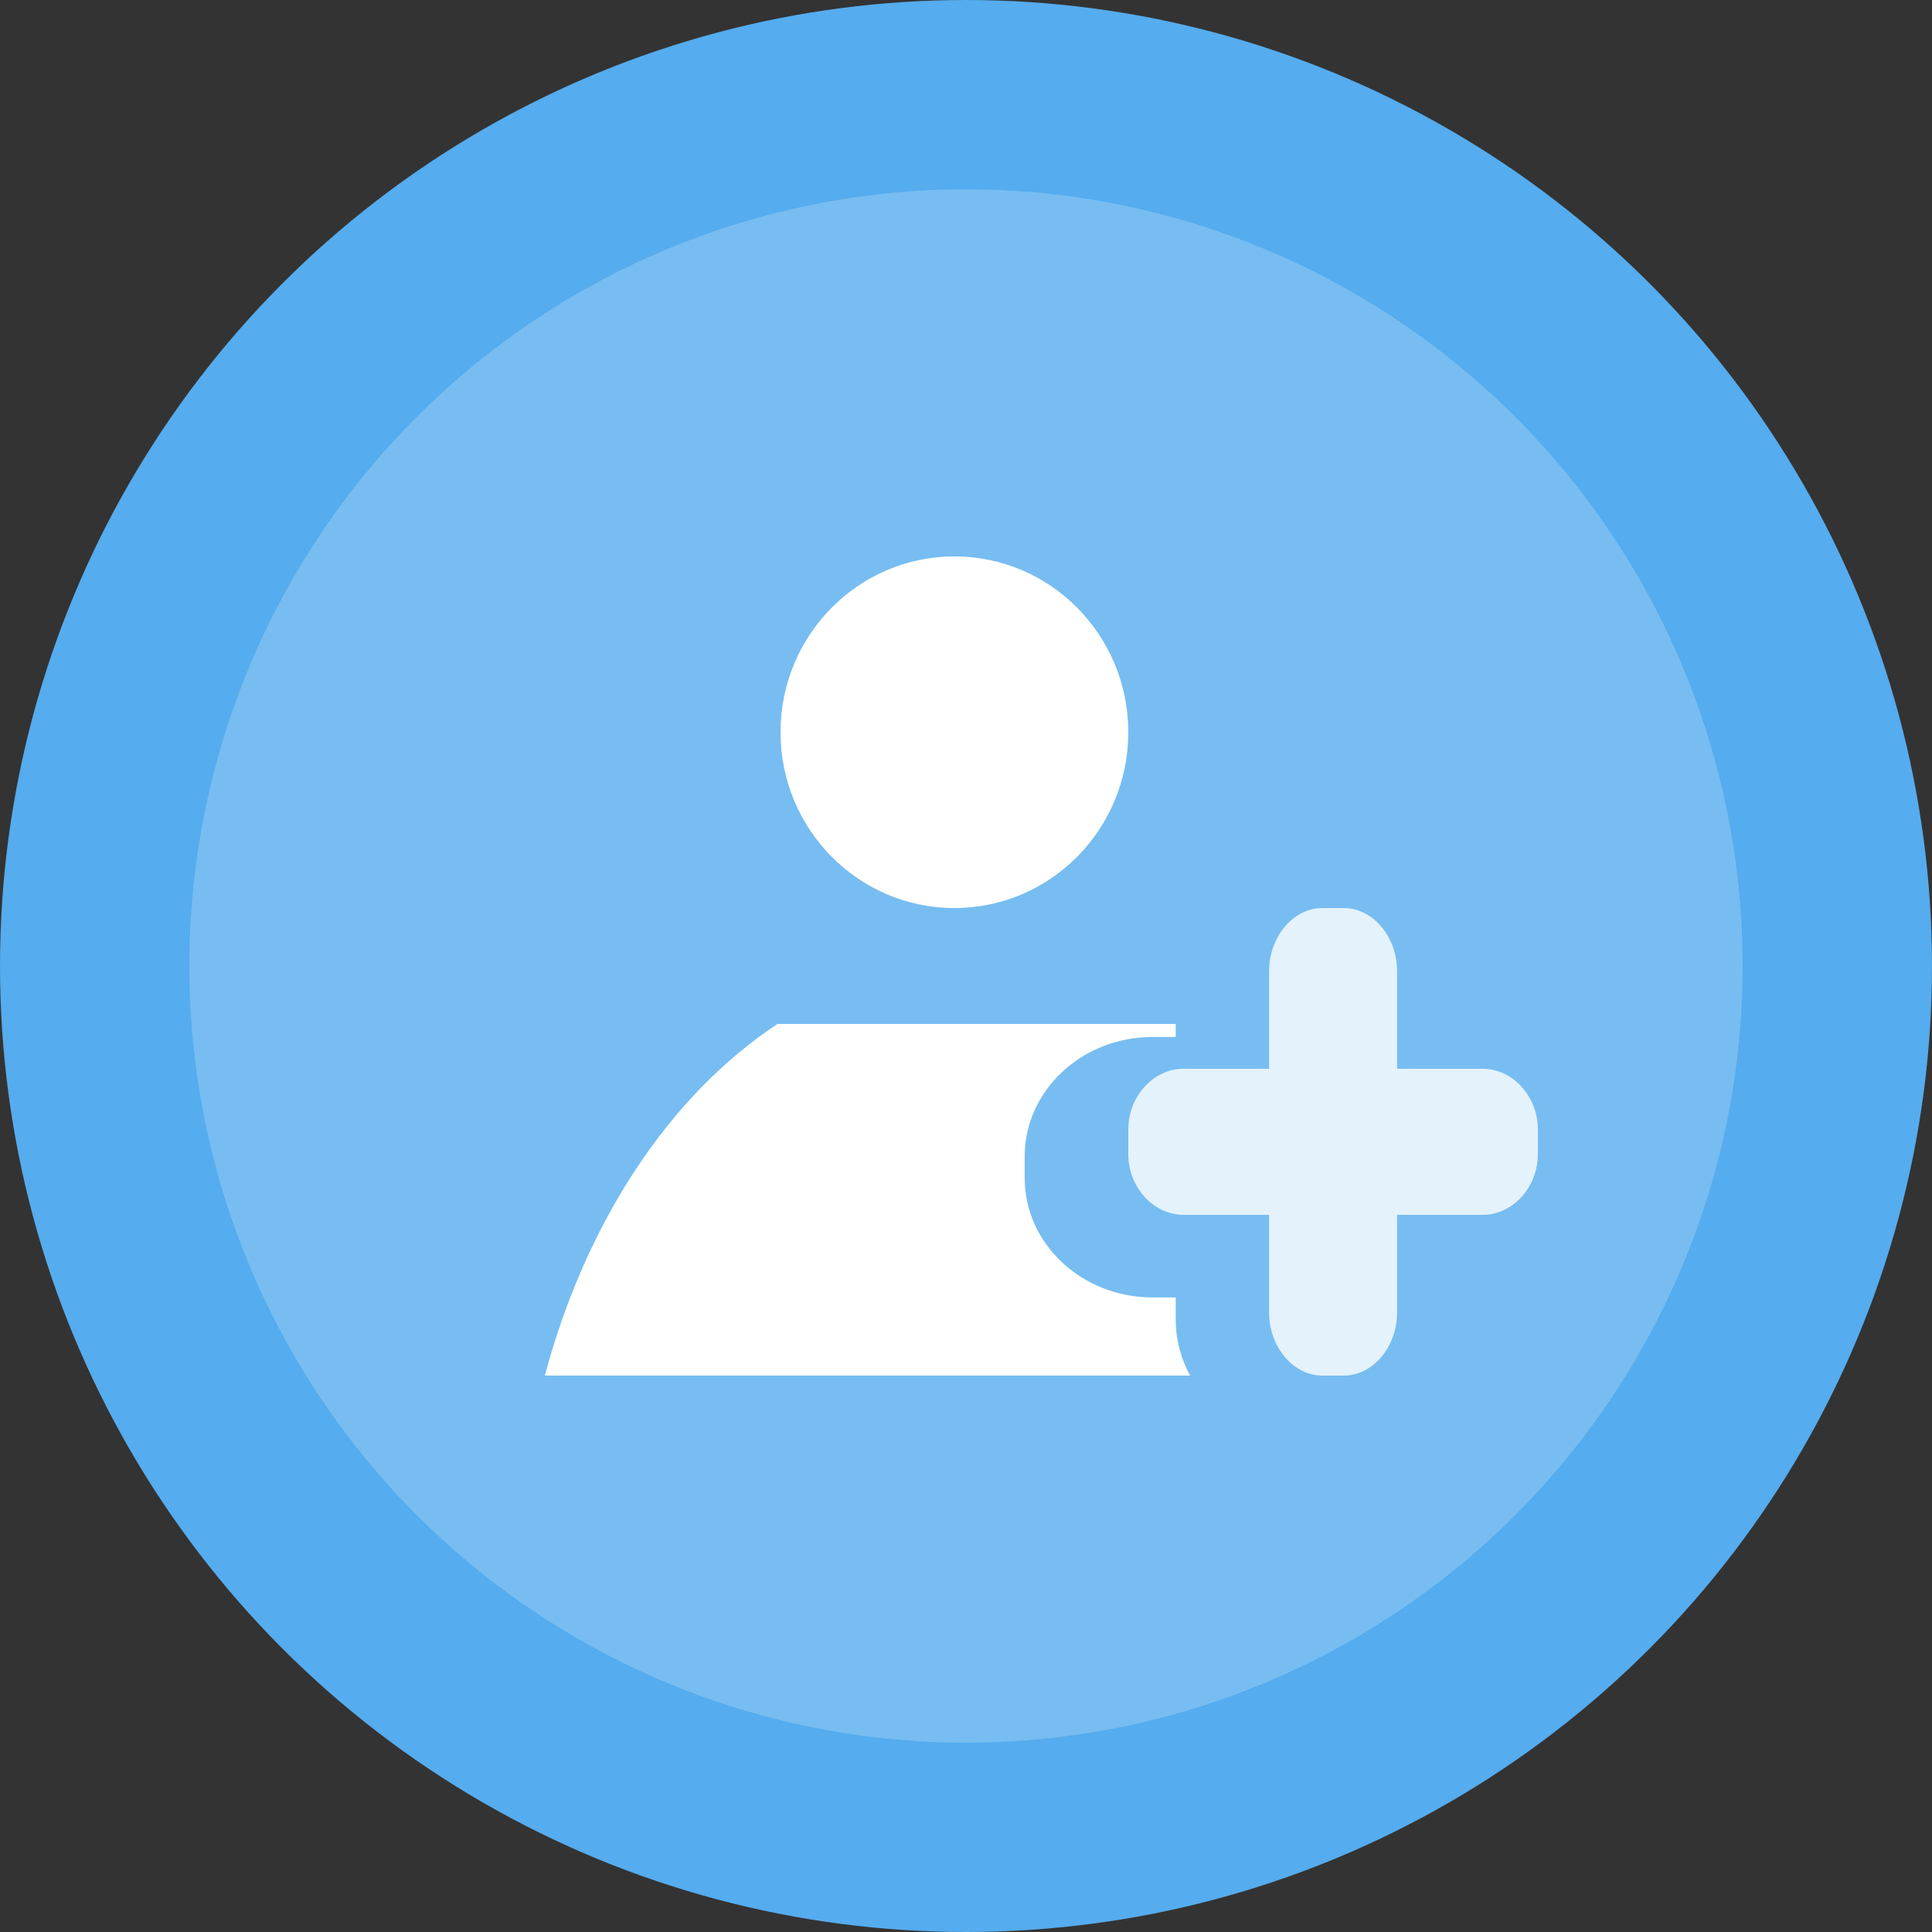
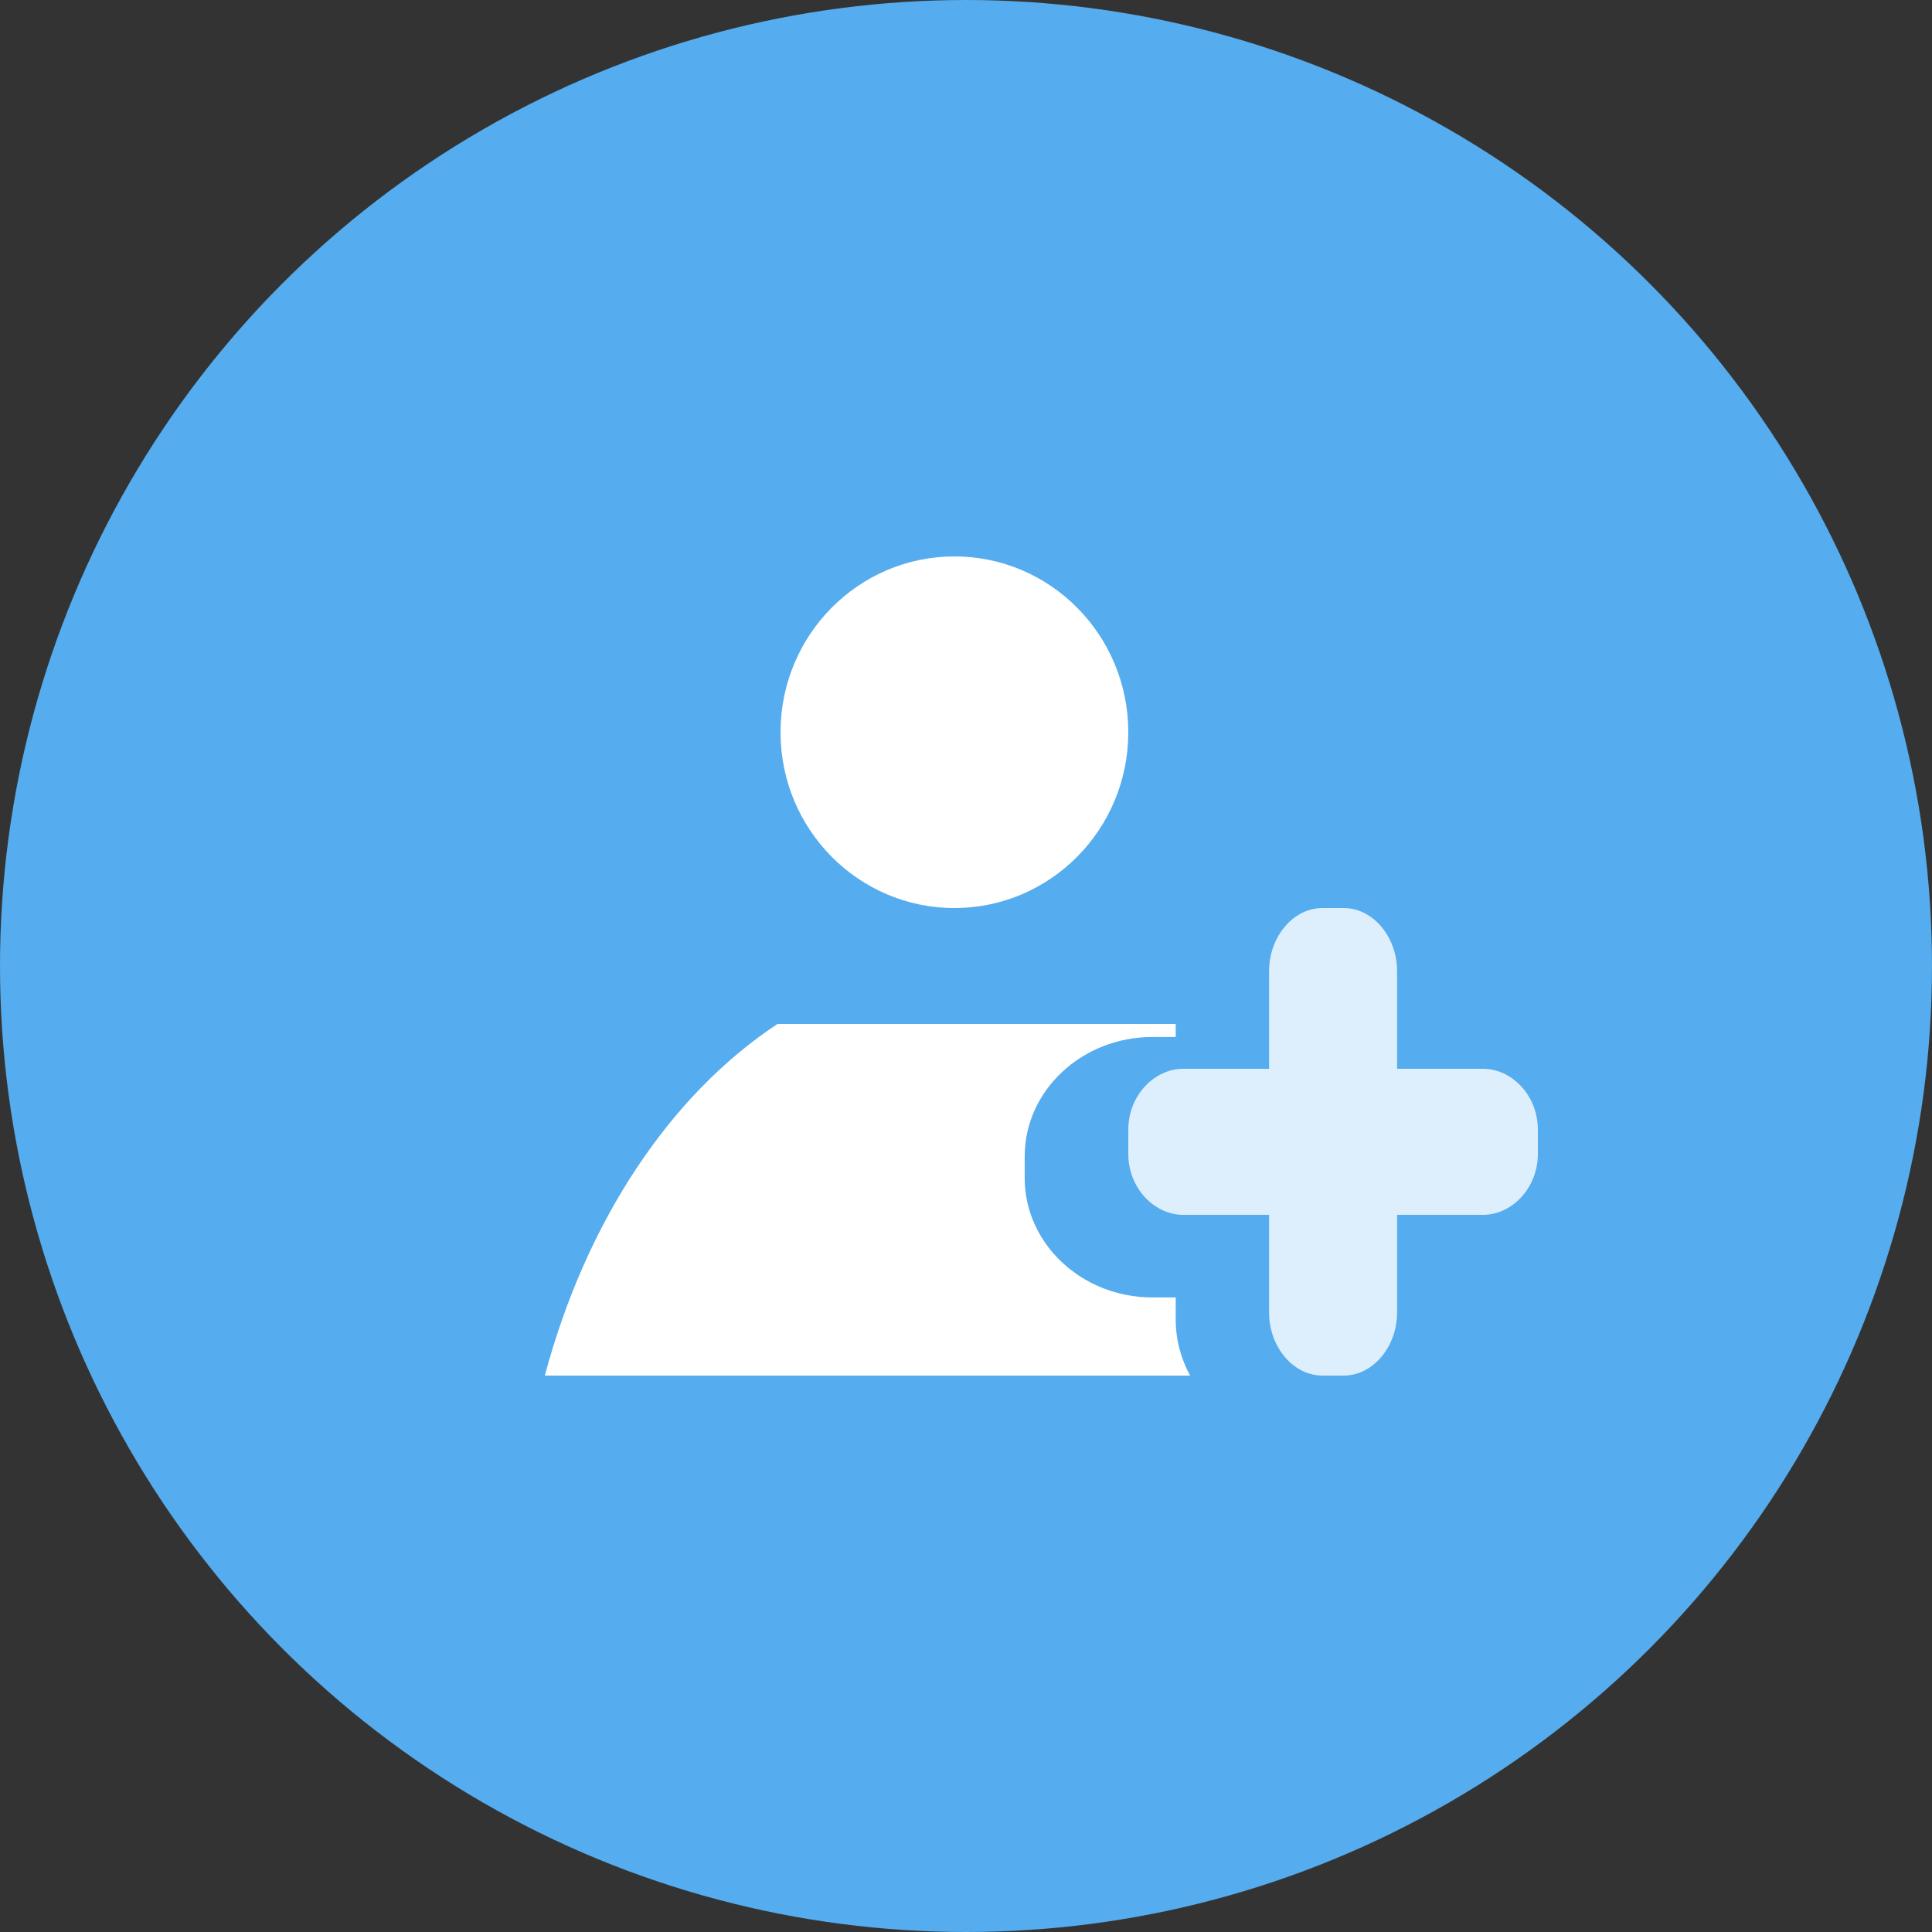
<svg xmlns="http://www.w3.org/2000/svg" width="500px" height="500px" viewBox="0 0 500 500" version="1.1">
  <rect x="0" y="0" width="500" height="500" fill="#333333" stroke="none" />
  <title>menu-comprar-seguidores-twitter</title>
  <desc>Created with Sketch.</desc>
  <g id="Page-1" stroke="none" stroke-width="1" fill="none" fill-rule="evenodd">
    <g id="menu-comprar-seguidores-twitter" fill-rule="nonzero">
      <g id="Group">
        <circle id="Oval" fill="#55ACEE" cx="250" cy="250" r="250" />
-         <circle id="Oval" fill="#FFFFFF" opacity="0.2" cx="250" cy="250" r="201" />
      </g>
      <path d="M383.733,276.594 L361.562,276.594 L361.562,251.286 C361.562,242.562 355.408,235 347.766,235 L342.231,235 C334.592,235 328.438,242.562 328.438,251.286 L328.438,276.594 L306.264,276.594 C298.625,276.594 292,283.616 292,292.339 L292,298.657 C292,307.377 298.625,314.406 306.264,314.406 L328.438,314.406 L328.438,339.714 C328.438,348.438 334.592,356 342.231,356 L347.766,356 C355.408,356 361.562,348.438 361.562,339.714 L361.562,314.406 L383.733,314.406 C391.375,314.406 398,307.377 398,298.657 L398,292.339 C398,283.616 391.375,276.594 383.733,276.594 Z" id="Path" fill-opacity="0.8" fill="#FFFFFF" />
      <ellipse id="Oval" fill="#FFFFFF" cx="247" cy="189.5" rx="45" ry="45.5" />
      <path d="M304.276,335.778 L298.257,335.778 C280.026,335.778 265.191,321.922 265.191,304.888 L265.191,299.256 C265.191,282.226 280.026,268.37 298.257,268.37 L304.276,268.37 L304.276,265 L201.216,265 C173.455,283.321 151.699,316 141,356 L308,356 C305.634,351.656 304.276,346.721 304.276,341.484 L304.276,335.778 Z" id="Path" fill="#FFFFFF" />
    </g>
  </g>
</svg>